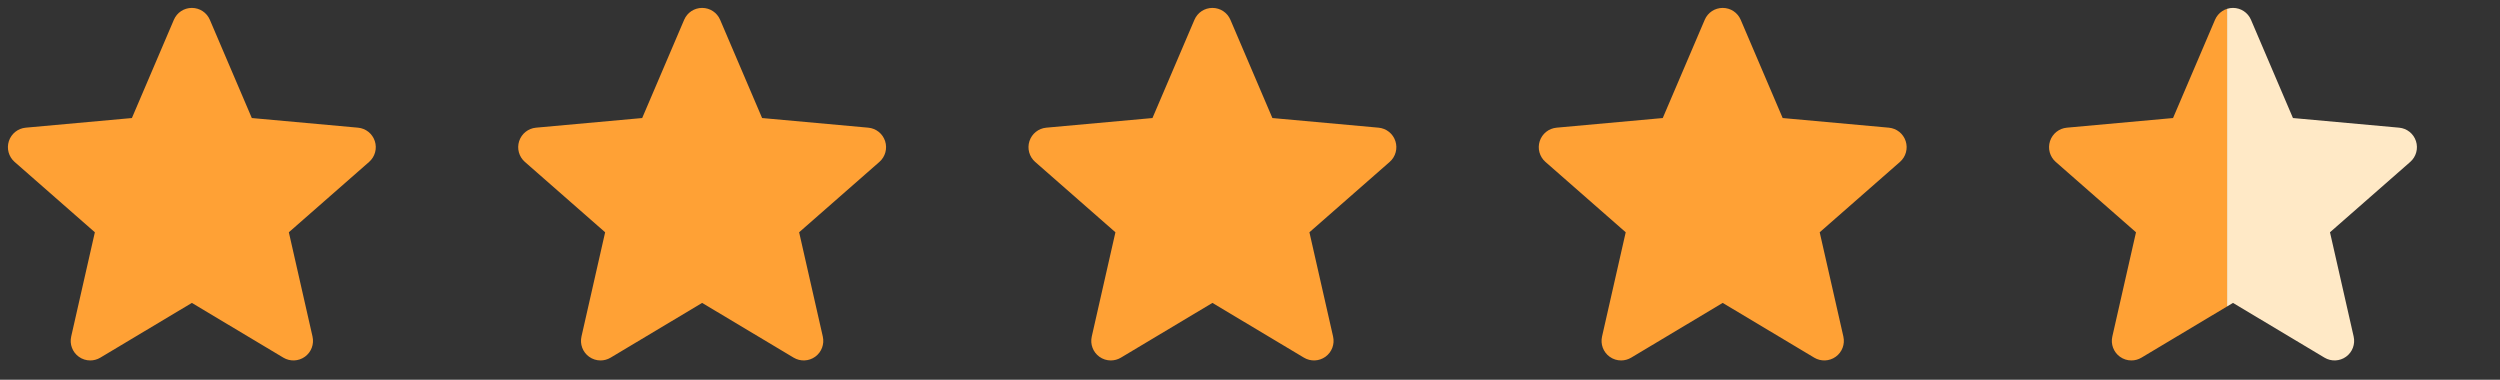
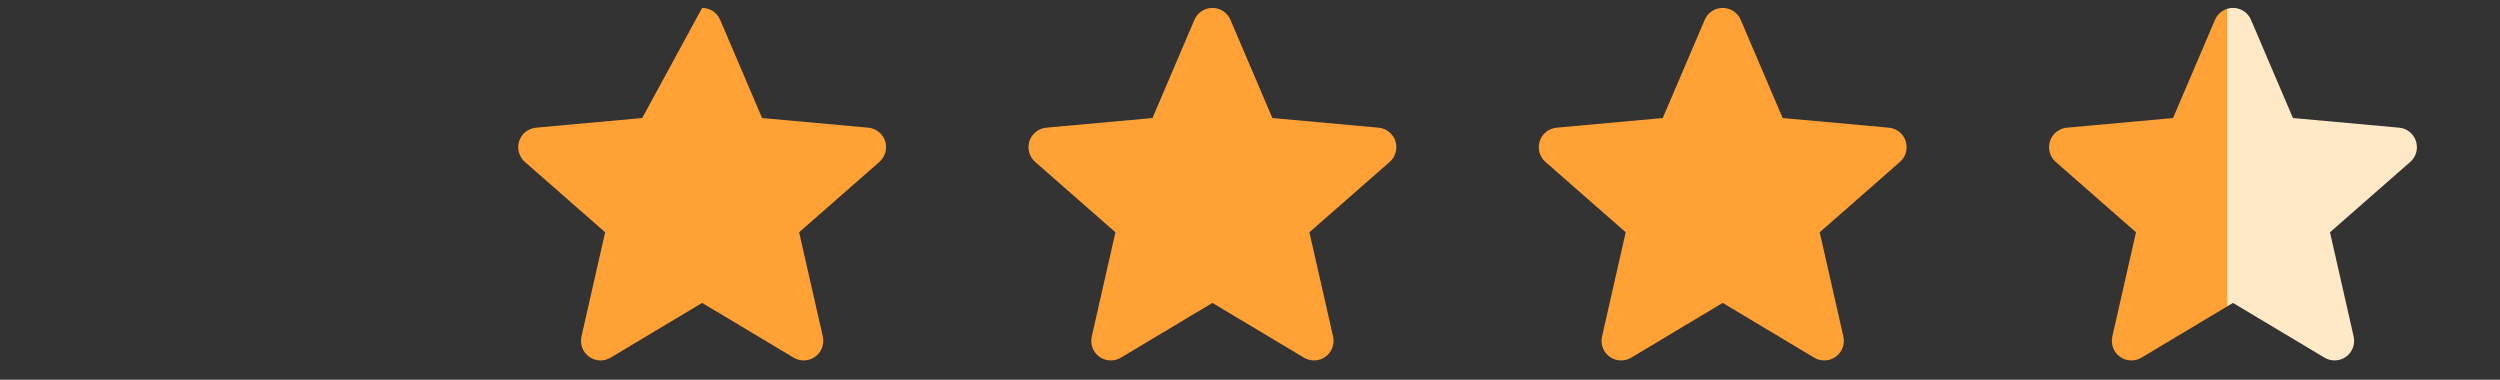
<svg xmlns="http://www.w3.org/2000/svg" width="158" height="24" viewBox="0 0 158 24" fill="none">
  <rect x="0" y="0" width="158" height="24" fill="#333333" stroke="none" />
  <g clip-path="url(#clip0_16710_12234)">
    <path d="M23.689 8.918C23.536 8.447 23.119 8.114 22.627 8.069L15.915 7.46L13.262 1.25C13.067 0.794 12.621 0.5 12.125 0.5C11.629 0.5 11.183 0.794 10.989 1.25L8.336 7.46L1.624 8.069C1.132 8.115 0.715 8.448 0.561 8.918C0.408 9.389 0.549 9.905 0.921 10.232L5.995 14.68L4.499 21.269C4.389 21.753 4.577 22.254 4.979 22.545C5.195 22.702 5.449 22.78 5.704 22.78C5.923 22.78 6.142 22.722 6.338 22.605L12.125 19.144L17.911 22.605C18.336 22.858 18.87 22.835 19.271 22.545C19.673 22.254 19.861 21.753 19.751 21.269L18.255 14.68L23.329 10.232C23.701 9.905 23.842 9.39 23.689 8.918Z" fill="#FFA135" />
  </g>
  <g clip-path="url(#clip1_16710_12234)">
-     <path d="M55.939 8.918C55.786 8.447 55.369 8.114 54.877 8.069L48.165 7.46L45.512 1.25C45.317 0.794 44.871 0.5 44.375 0.5C43.879 0.5 43.433 0.794 43.239 1.25L40.586 7.46L33.874 8.069C33.382 8.115 32.965 8.448 32.811 8.918C32.658 9.389 32.799 9.905 33.171 10.232L38.245 14.68L36.749 21.269C36.639 21.753 36.827 22.254 37.229 22.545C37.445 22.702 37.699 22.78 37.954 22.78C38.173 22.78 38.392 22.722 38.588 22.605L44.375 19.144L50.161 22.605C50.586 22.858 51.12 22.835 51.521 22.545C51.923 22.254 52.111 21.753 52.001 21.269L50.505 14.68L55.579 10.232C55.951 9.905 56.092 9.39 55.939 8.918Z" fill="#FFA135" />
+     <path d="M55.939 8.918C55.786 8.447 55.369 8.114 54.877 8.069L48.165 7.46L45.512 1.25C45.317 0.794 44.871 0.5 44.375 0.5L40.586 7.46L33.874 8.069C33.382 8.115 32.965 8.448 32.811 8.918C32.658 9.389 32.799 9.905 33.171 10.232L38.245 14.68L36.749 21.269C36.639 21.753 36.827 22.254 37.229 22.545C37.445 22.702 37.699 22.78 37.954 22.78C38.173 22.78 38.392 22.722 38.588 22.605L44.375 19.144L50.161 22.605C50.586 22.858 51.12 22.835 51.521 22.545C51.923 22.254 52.111 21.753 52.001 21.269L50.505 14.68L55.579 10.232C55.951 9.905 56.092 9.39 55.939 8.918Z" fill="#FFA135" />
  </g>
  <g clip-path="url(#clip2_16710_12234)">
    <path d="M88.189 8.918C88.036 8.447 87.619 8.114 87.126 8.069L80.415 7.46L77.762 1.25C77.567 0.794 77.121 0.5 76.625 0.5C76.129 0.5 75.683 0.794 75.489 1.25L72.836 7.46L66.124 8.069C65.632 8.115 65.215 8.448 65.061 8.918C64.908 9.389 65.049 9.905 65.421 10.232L70.495 14.68L68.999 21.269C68.889 21.753 69.077 22.254 69.479 22.545C69.695 22.702 69.949 22.78 70.204 22.78C70.423 22.78 70.642 22.722 70.838 22.605L76.625 19.144L82.411 22.605C82.836 22.858 83.37 22.835 83.771 22.545C84.173 22.254 84.361 21.753 84.251 21.269L82.755 14.68L87.829 10.232C88.201 9.905 88.342 9.39 88.189 8.918Z" fill="#FFA135" />
  </g>
  <g clip-path="url(#clip3_16710_12234)">
    <path d="M120.439 8.918C120.286 8.447 119.869 8.114 119.376 8.069L112.665 7.46L110.012 1.25C109.817 0.794 109.371 0.5 108.875 0.5C108.379 0.5 107.933 0.794 107.739 1.25L105.086 7.46L98.374 8.069C97.882 8.115 97.465 8.448 97.311 8.918C97.158 9.389 97.299 9.905 97.671 10.232L102.745 14.68L101.249 21.269C101.139 21.753 101.327 22.254 101.729 22.545C101.945 22.702 102.199 22.78 102.454 22.78C102.673 22.78 102.892 22.722 103.088 22.605L108.875 19.144L114.661 22.605C115.086 22.858 115.62 22.835 116.021 22.545C116.423 22.254 116.611 21.753 116.501 21.269L115.005 14.68L120.079 10.232C120.451 9.905 120.592 9.39 120.439 8.918Z" fill="#FFA135" />
  </g>
  <g clip-path="url(#clip4_16710_12234)">
    <path d="M152.689 8.918C152.536 8.447 152.119 8.114 151.626 8.069L144.915 7.46L142.262 1.25C142.067 0.794 141.621 0.5 141.125 0.5C140.629 0.5 140.183 0.794 139.989 1.25L137.336 7.46L130.624 8.069C130.132 8.115 129.715 8.448 129.561 8.918C129.408 9.389 129.549 9.905 129.921 10.232L134.995 14.68L133.499 21.269C133.389 21.753 133.577 22.254 133.979 22.545C134.195 22.702 134.449 22.78 134.704 22.78C134.923 22.78 135.142 22.722 135.338 22.605L141.125 19.144L146.911 22.605C147.336 22.858 147.87 22.835 148.271 22.545C148.673 22.254 148.861 21.753 148.751 21.269L147.255 14.68L152.329 10.232C152.701 9.905 152.842 9.39 152.689 8.918Z" fill="#FFE9C6" />
  </g>
  <g clip-path="url(#clip5_16710_12234)">
    <path d="M152.689 8.918C152.536 8.447 152.119 8.114 151.626 8.069L144.915 7.46L142.262 1.25C142.067 0.794 141.621 0.5 141.125 0.5C140.629 0.5 140.183 0.794 139.989 1.25L137.336 7.46L130.624 8.069C130.132 8.115 129.715 8.448 129.561 8.918C129.408 9.389 129.549 9.905 129.921 10.232L134.995 14.68L133.499 21.269C133.389 21.753 133.577 22.254 133.979 22.545C134.195 22.702 134.449 22.78 134.704 22.78C134.923 22.78 135.142 22.722 135.338 22.605L141.125 19.144L146.911 22.605C147.336 22.858 147.87 22.835 148.271 22.545C148.673 22.254 148.861 21.753 148.751 21.269L147.255 14.68L152.329 10.232C152.701 9.905 152.842 9.39 152.689 8.918Z" fill="#FFA135" />
  </g>
  <defs>
    <clipPath id="clip0_16710_12234">
-       <rect width="23.25" height="23.25" fill="white" transform="translate(0.5)" />
-     </clipPath>
+       </clipPath>
    <clipPath id="clip1_16710_12234">
      <rect width="23.25" height="23.25" fill="white" transform="translate(32.75)" />
    </clipPath>
    <clipPath id="clip2_16710_12234">
      <rect width="23.25" height="23.25" fill="white" transform="translate(65)" />
    </clipPath>
    <clipPath id="clip3_16710_12234">
      <rect width="23.25" height="23.25" fill="white" transform="translate(97.25)" />
    </clipPath>
    <clipPath id="clip4_16710_12234">
      <rect width="13.5" height="23.25" fill="white" transform="matrix(-1 0 0 1 154.25 0)" />
    </clipPath>
    <clipPath id="clip5_16710_12234">
      <rect width="11.25" height="23.25" fill="white" transform="translate(129.5)" />
    </clipPath>
  </defs>
</svg>